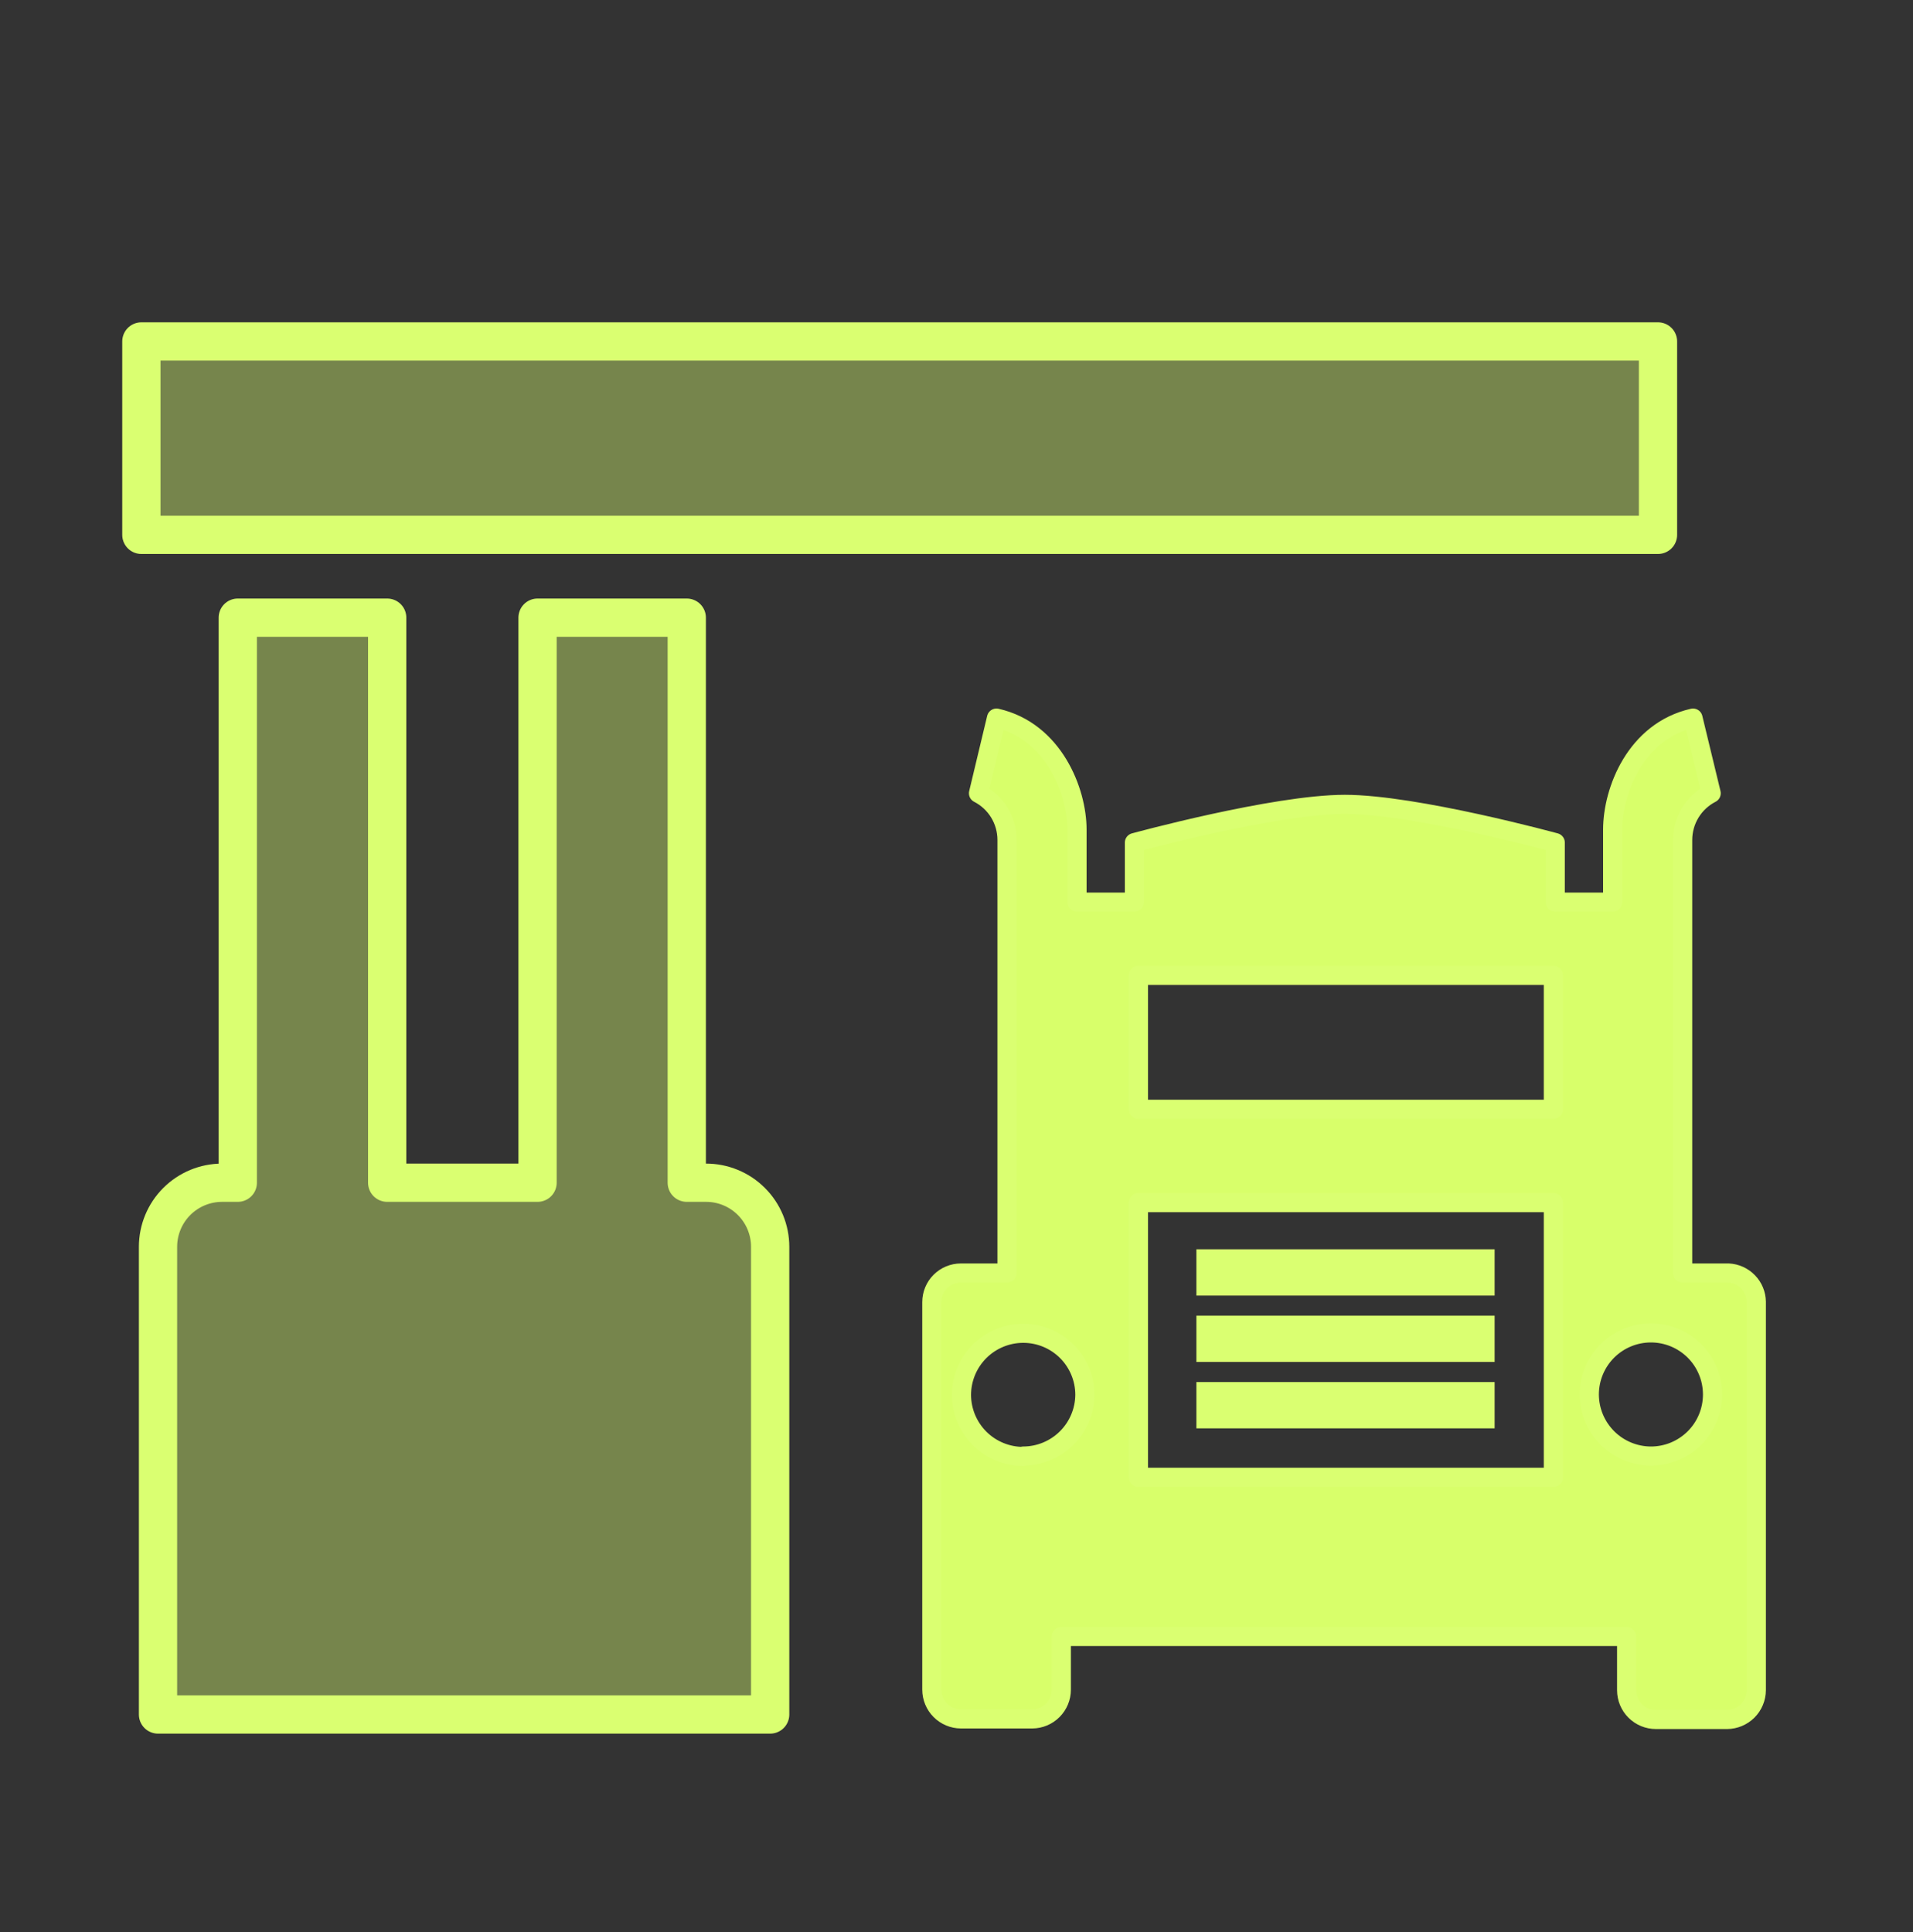
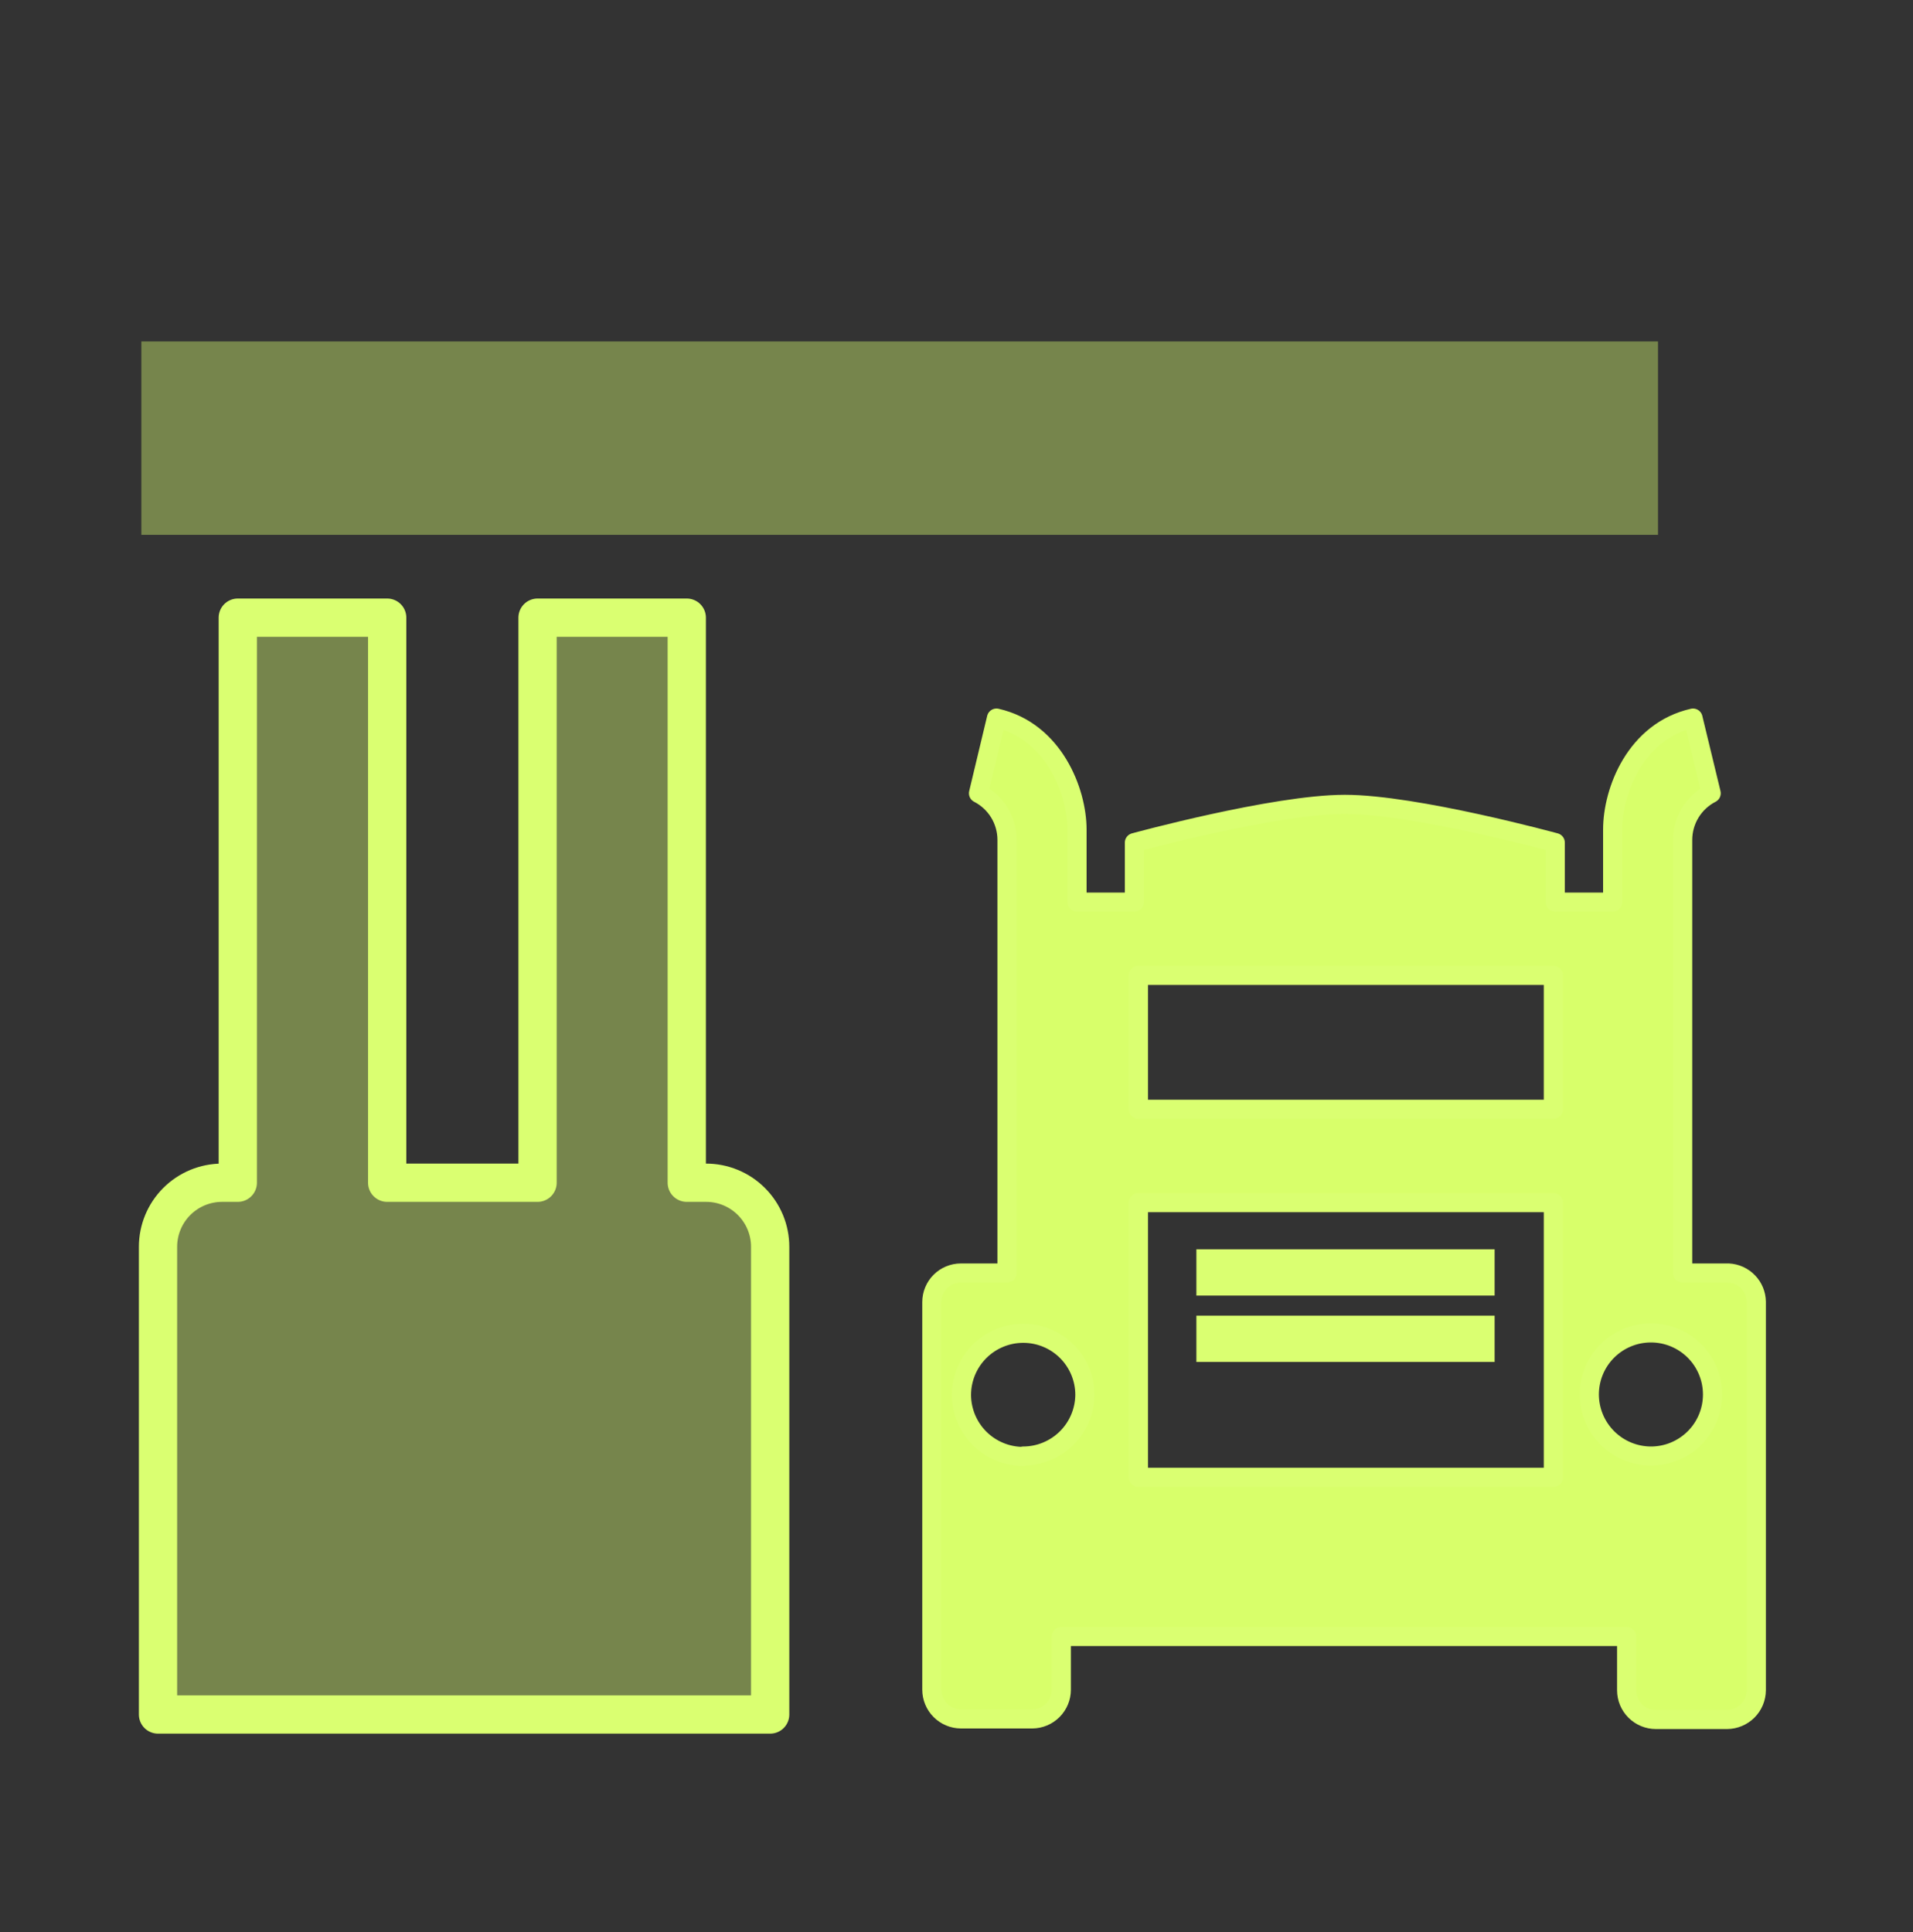
<svg xmlns="http://www.w3.org/2000/svg" width="100" height="101" viewBox="0 0 100 101" fill="none">
  <rect x="0" y="0" width="100" height="101" fill="#333333" stroke="none" />
  <path opacity="0.4" d="M86.67 17.85H7.39V27.96H86.67V17.85Z" fill="#DAFF71" />
  <path opacity="0.4" d="M36.9 61.83H35.9V32.29H28.1V61.83H20.24V32.29H12.43V61.83H11.61C10.722 61.83 9.87 62.183 9.241 62.811C8.613 63.44 8.26 64.292 8.26 65.18V89.63H40.26V65.18C40.26 64.739 40.173 64.303 40.004 63.896C39.835 63.489 39.587 63.119 39.275 62.808C38.963 62.496 38.593 62.25 38.185 62.082C37.778 61.914 37.341 61.829 36.9 61.83Z" fill="#DAFF71" />
  <path d="M78.13 65.31H62.54V67.73H78.13V65.31Z" fill="#DAFF71" />
  <path d="M78.13 68.779H62.54V71.199H78.13V68.779Z" fill="#DAFF71" />
-   <path d="M78.13 72.25H62.54V74.67H78.13V72.25Z" fill="#DAFF71" />
-   <path d="M86.67 17.85H7.39V27.96H86.67V17.85Z" stroke="#DAFF71" stroke-width="2" stroke-linejoin="round" />
+   <path d="M78.13 72.25H62.54V74.67V72.25Z" fill="#DAFF71" />
  <path d="M36.9 61.83H35.9V32.29H28.1V61.83H20.24V32.29H12.43V61.83H11.61C10.722 61.83 9.87 62.183 9.241 62.811C8.613 63.44 8.26 64.292 8.26 65.18V89.63H40.26V65.18C40.26 64.739 40.173 64.303 40.004 63.896C39.835 63.489 39.587 63.119 39.275 62.808C38.963 62.496 38.593 62.25 38.185 62.082C37.778 61.914 37.341 61.829 36.9 61.83Z" stroke="#DAFF71" stroke-width="2" stroke-linejoin="round" />
  <path d="M90.36 66.55H87.96V43.91C87.96 43.406 88.099 42.911 88.362 42.48C88.624 42.05 89.001 41.7 89.45 41.47L88.5 37.54C85.5 38.22 84.3 41.34 84.3 43.37V47.16H81.3V44.05C81.3 44.05 73.99 42.05 70.3 42.05C66.61 42.05 59.3 44.05 59.3 44.05V47.16H56.3V43.37C56.3 41.37 55.08 38.22 52.09 37.54L51.15 41.47C51.599 41.7 51.976 42.05 52.239 42.48C52.501 42.911 52.64 43.406 52.64 43.91V66.55H50.23C49.827 66.55 49.44 66.71 49.155 66.995C48.87 67.28 48.71 67.667 48.71 68.07V88.33C48.71 88.734 48.87 89.122 49.154 89.408C49.439 89.695 49.826 89.857 50.23 89.86H53.96C54.364 89.857 54.751 89.695 55.035 89.408C55.32 89.122 55.48 88.734 55.48 88.33V85.55H85.03V88.36C85.03 88.766 85.191 89.155 85.478 89.442C85.765 89.729 86.154 89.89 86.56 89.89H90.28C90.685 89.887 91.073 89.725 91.359 89.439C91.645 89.153 91.807 88.765 91.81 88.36V68.05C91.803 67.663 91.65 67.293 91.38 67.015C91.111 66.736 90.746 66.57 90.36 66.55ZM53.49 76.14C52.635 76.14 51.815 75.801 51.209 75.198C50.604 74.594 50.263 73.775 50.26 72.92C50.263 72.065 50.604 71.246 51.209 70.642C51.815 70.039 52.635 69.7 53.49 69.7C54.344 69.7 55.163 70.039 55.767 70.643C56.371 71.247 56.71 72.066 56.71 72.92C56.702 73.77 56.36 74.582 55.757 75.181C55.154 75.78 54.34 76.117 53.49 76.12V76.14ZM81.2 77.23H59.51V62.87H81.2V77.23ZM81.2 57.99H59.51V50.99H81.2V57.99ZM86.3 76.12C85.447 76.117 84.629 75.777 84.026 75.174C83.423 74.571 83.082 73.753 83.08 72.9C83.08 72.046 83.419 71.227 84.023 70.623C84.627 70.019 85.446 69.68 86.3 69.68C87.154 69.68 87.973 70.019 88.577 70.623C89.181 71.227 89.52 72.046 89.52 72.9C89.52 73.325 89.436 73.745 89.273 74.137C89.11 74.529 88.871 74.885 88.57 75.184C88.269 75.483 87.911 75.72 87.518 75.881C87.125 76.041 86.705 76.123 86.28 76.12H86.3Z" fill="#D8FF6A" stroke="#DAFF71" stroke-linejoin="round" />
</svg>